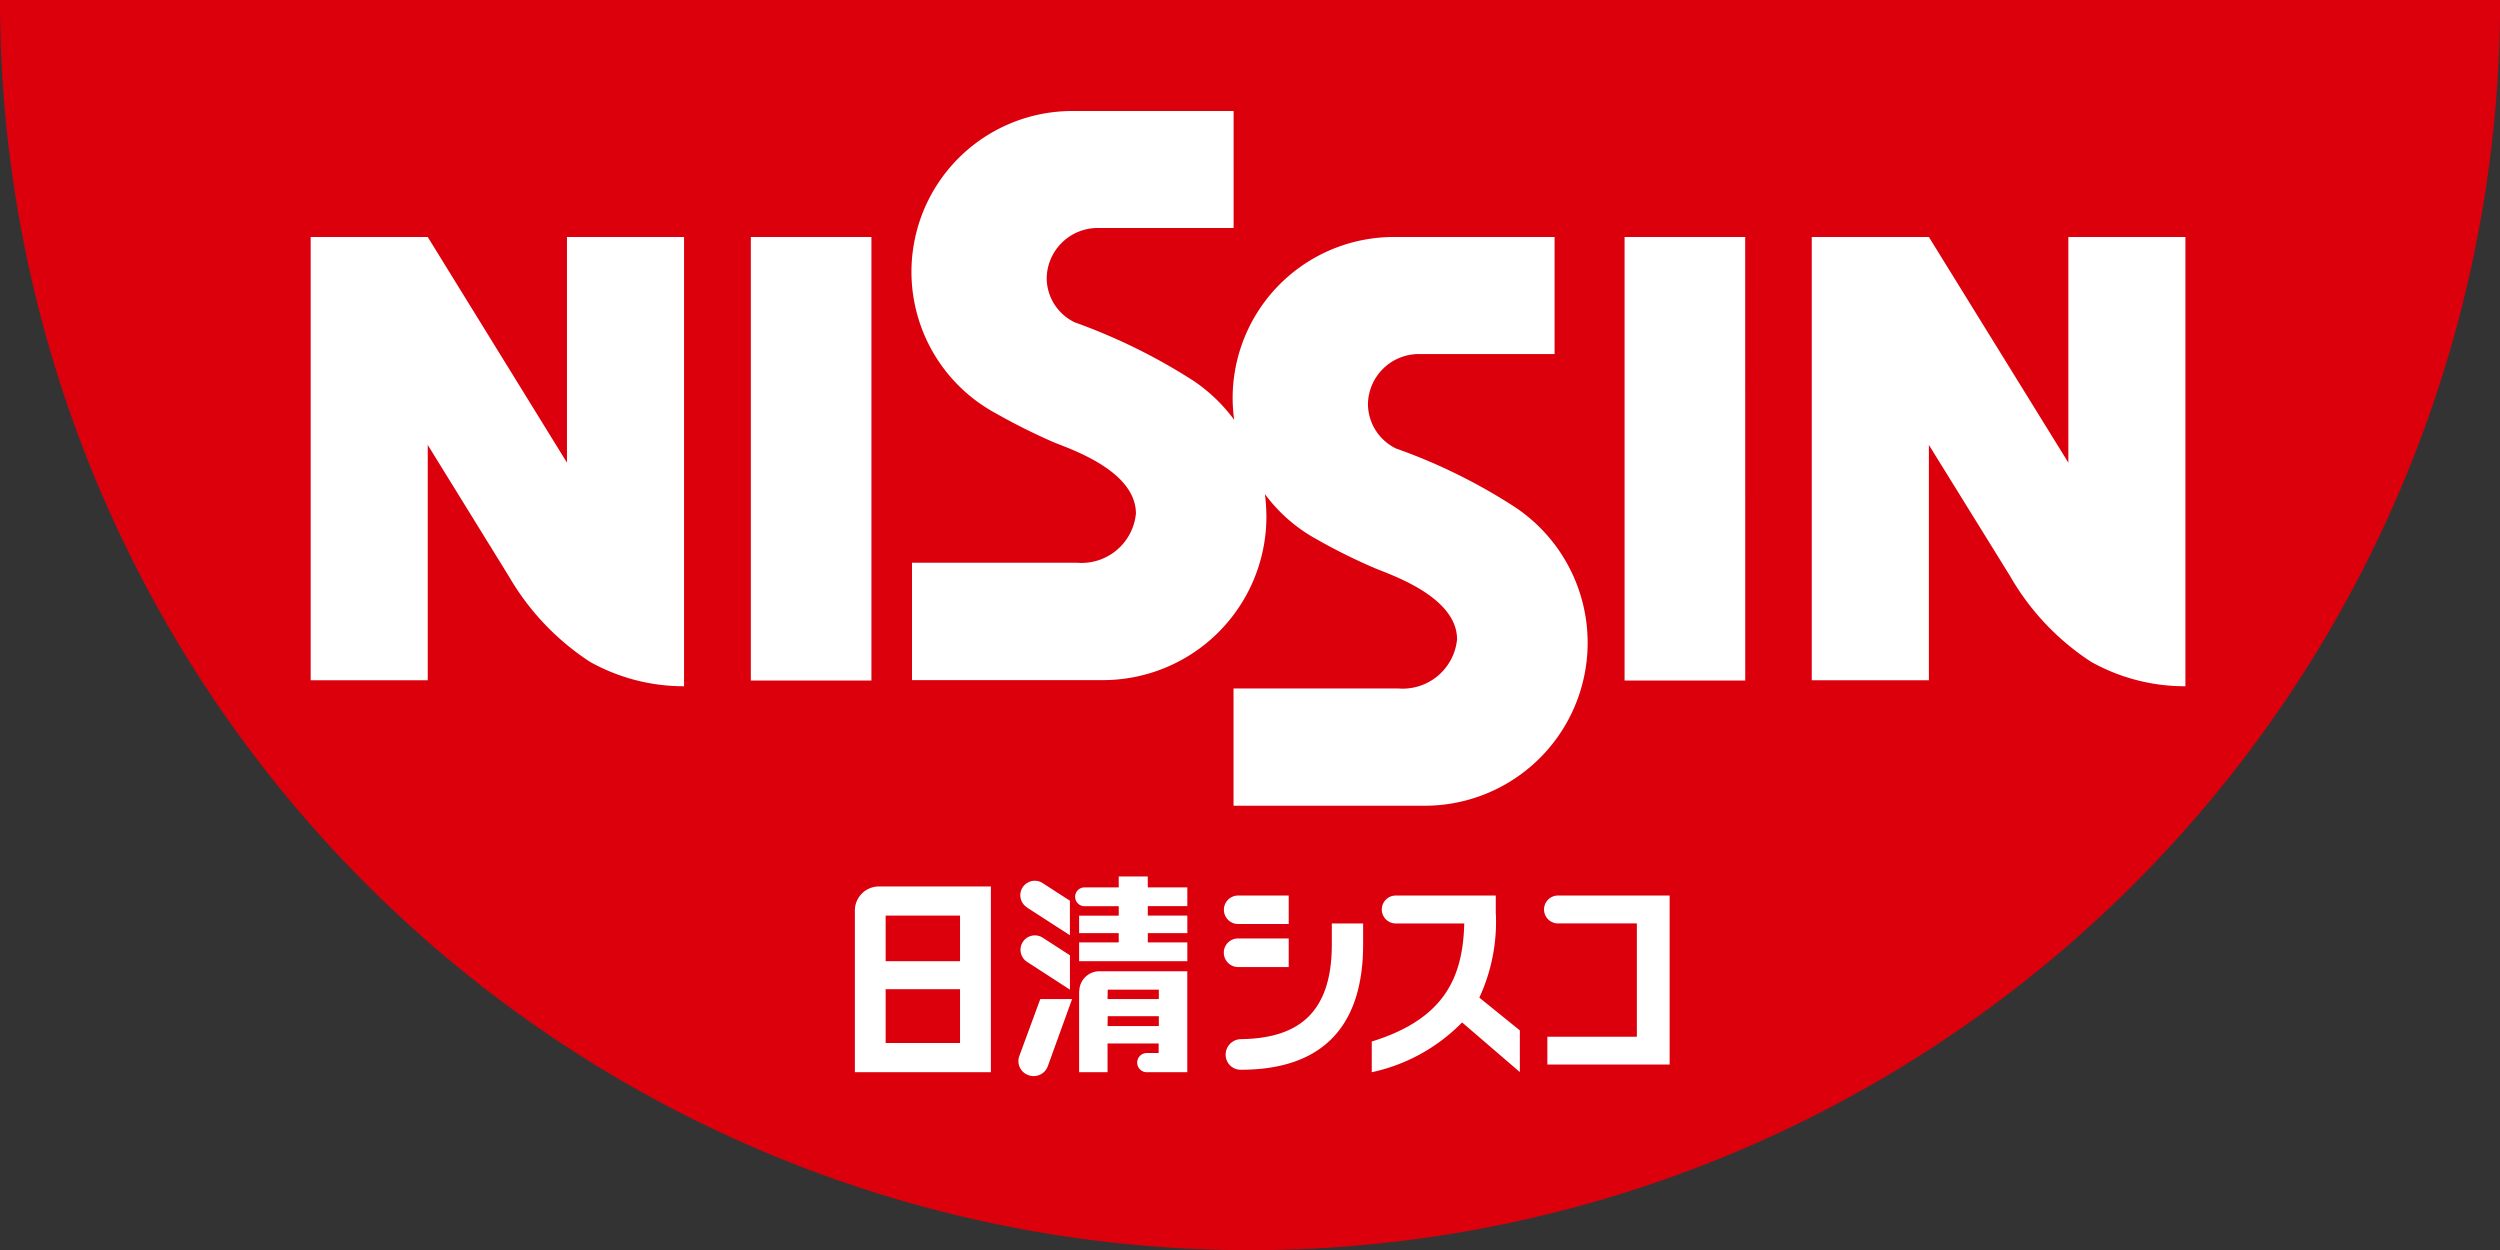
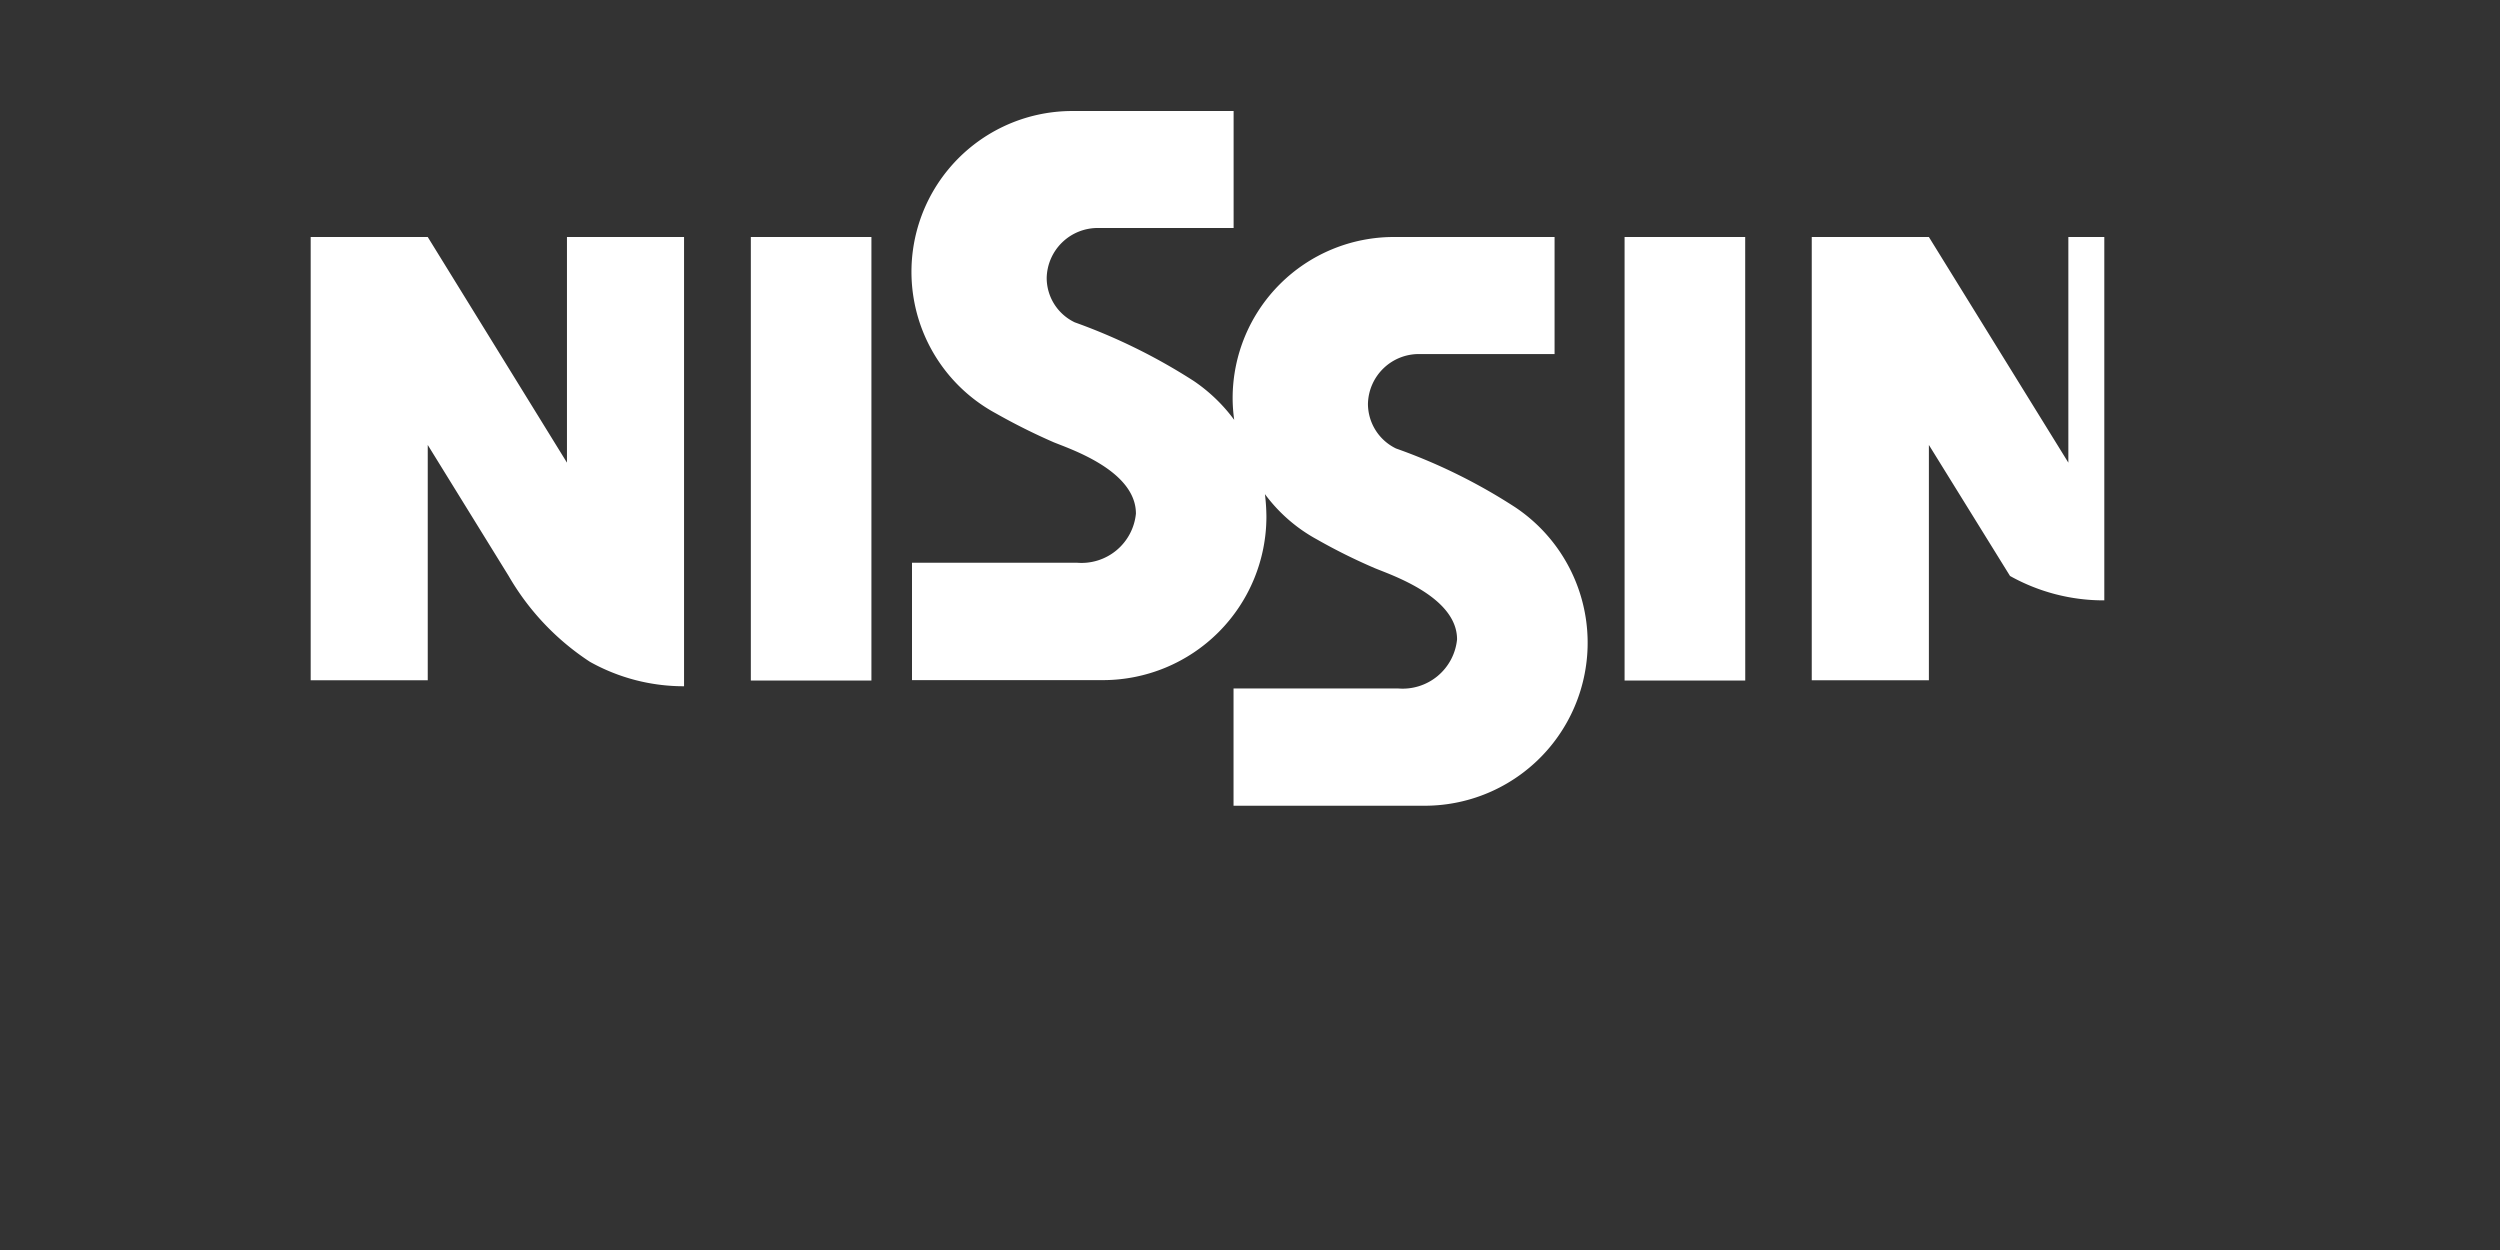
<svg xmlns="http://www.w3.org/2000/svg" width="99.989" height="50" viewBox="0 0 99.989 50">
  <rect x="0" y="0" width="99.989" height="50" fill="#333333" stroke="none" />
  <defs>
    <clipPath id="clip-path">
      <rect id="長方形_39" data-name="長方形 39" width="99.989" height="50" fill="none" />
    </clipPath>
  </defs>
  <g id="グループ_44" data-name="グループ 44" transform="translate(0 0)">
    <g id="グループ_43" data-name="グループ 43" transform="translate(0 0)" clip-path="url(#clip-path)">
-       <path id="パス_255" data-name="パス 255" d="M49.994,50a50,50,0,0,0,50-50H0A50,50,0,0,0,49.994,50" transform="translate(0 0.001)" fill="#dc000c" />
-       <path id="パス_256" data-name="パス 256" d="M25.354,7.808h4.823V25.547H25.354Zm39.77,0H60.3V25.547h4.826Zm-42.665,0H18v9.025L12.432,7.808H7.75v17.73h4.682V16.125l3.236,5.24A10.186,10.186,0,0,0,18.921,24.8a7.679,7.679,0,0,0,3.762.976V7.808Zm60.039,0H78.049v9.025L72.471,7.808H67.786v17.73h4.685V16.125l3.245,5.24A10.06,10.06,0,0,0,78.96,24.8a7.675,7.675,0,0,0,3.771.976V7.808ZM55.927,18.618a22.554,22.554,0,0,0-4.77-2.352,1.988,1.988,0,0,1-1.121-1.788,2.036,2.036,0,0,1,2.08-1.988H57.5V7.808H51.07a6.446,6.446,0,0,0-6.446,6.434,6.3,6.3,0,0,0,.063.88,6.626,6.626,0,0,0-1.613-1.552,23.307,23.307,0,0,0-4.765-2.349,1.97,1.97,0,0,1-1.122-1.773,2.041,2.041,0,0,1,2.076-2h5.4V2.769H38.218a6.433,6.433,0,0,0-3.062,12.094,24.9,24.9,0,0,0,2.3,1.15c.629.263,3.3,1.127,3.3,2.859A2.186,2.186,0,0,1,38.4,20.836H31.8v4.695h7.639A6.542,6.542,0,0,0,45.975,19a7.989,7.989,0,0,0-.059-.908A6.381,6.381,0,0,0,48,19.906a22.954,22.954,0,0,0,2.3,1.143c.627.266,3.3,1.137,3.3,2.852a2.186,2.186,0,0,1-2.352,1.964H44.66v4.69h7.634a6.518,6.518,0,0,0,3.633-11.937" transform="translate(4.676 1.671)" fill="#fff" />
-       <path id="パス_257" data-name="パス 257" d="M40.4,24.58c0,2.75-1.344,3.758-3.633,3.789a.621.621,0,0,0-.614.624.6.6,0,0,0,.617.6c2.925,0,4.882-1.409,4.882-5.011v-.839H40.4Zm-3.746-.815h2.022v-1.14H36.654a.57.57,0,1,0,0,1.14m0,1.722h2.022V24.342H36.654a.567.567,0,0,0-.574.569.577.577,0,0,0,.574.576m17.257,2.785V22.625H49.446a.558.558,0,0,0,0,1.116H52.6v4.531H49.021v1.114h4.89Zm-6.954-4.9v-.746h-4a.558.558,0,1,0,0,1.116h2.74c-.056,2.1-.738,3.808-3.7,4.722v1.228A7.134,7.134,0,0,0,45.61,27.7l2.31,1.987V28.019L46.3,26.709a7.234,7.234,0,0,0,.662-3.338M28.2,23.1l1.725,1.113V22.832l-1.1-.71a.578.578,0,0,0-.624.973m0,2.177,1.725,1.118V25.016l-1.1-.712a.576.576,0,0,0-.624.968m-.3,3.77a.594.594,0,0,0,.366.768.6.6,0,0,0,.771-.354l.973-2.69H28.74Zm5.136-7.18H31.877V22.3H30.51a.376.376,0,0,0,0,.752h1.368v.378H30.293v.7h1.584V24.5H30.293v.752h4.328V24.5H33.04v-.372h1.581v-.7H33.04v-.378h1.581V22.3H33.04ZM21.324,23.217v6.474h5.44V22.263H22.286a.962.962,0,0,0-.962.954m1.231.21H25.53v1.826H22.555Zm0,2.944H25.53v2.152H22.555Zm7.738.082v3.239H31.43v-1.15h2.044v.382H33a.384.384,0,1,0,0,.768h1.619V25.654H31.1a.805.805,0,0,0-.8.8m1.137-.063h2.044v.375H31.43Zm0,1.061h2.044v.394H31.43Z" transform="translate(12.867 13.192)" fill="#fff" />
+       <path id="パス_256" data-name="パス 256" d="M25.354,7.808h4.823V25.547H25.354Zm39.77,0H60.3V25.547h4.826Zm-42.665,0H18v9.025L12.432,7.808H7.75v17.73h4.682V16.125l3.236,5.24A10.186,10.186,0,0,0,18.921,24.8a7.679,7.679,0,0,0,3.762.976V7.808Zm60.039,0H78.049v9.025L72.471,7.808H67.786v17.73h4.685V16.125l3.245,5.24a7.675,7.675,0,0,0,3.771.976V7.808ZM55.927,18.618a22.554,22.554,0,0,0-4.77-2.352,1.988,1.988,0,0,1-1.121-1.788,2.036,2.036,0,0,1,2.08-1.988H57.5V7.808H51.07a6.446,6.446,0,0,0-6.446,6.434,6.3,6.3,0,0,0,.063.88,6.626,6.626,0,0,0-1.613-1.552,23.307,23.307,0,0,0-4.765-2.349,1.97,1.97,0,0,1-1.122-1.773,2.041,2.041,0,0,1,2.076-2h5.4V2.769H38.218a6.433,6.433,0,0,0-3.062,12.094,24.9,24.9,0,0,0,2.3,1.15c.629.263,3.3,1.127,3.3,2.859A2.186,2.186,0,0,1,38.4,20.836H31.8v4.695h7.639A6.542,6.542,0,0,0,45.975,19a7.989,7.989,0,0,0-.059-.908A6.381,6.381,0,0,0,48,19.906a22.954,22.954,0,0,0,2.3,1.143c.627.266,3.3,1.137,3.3,2.852a2.186,2.186,0,0,1-2.352,1.964H44.66v4.69h7.634a6.518,6.518,0,0,0,3.633-11.937" transform="translate(4.676 1.671)" fill="#fff" />
    </g>
  </g>
</svg>